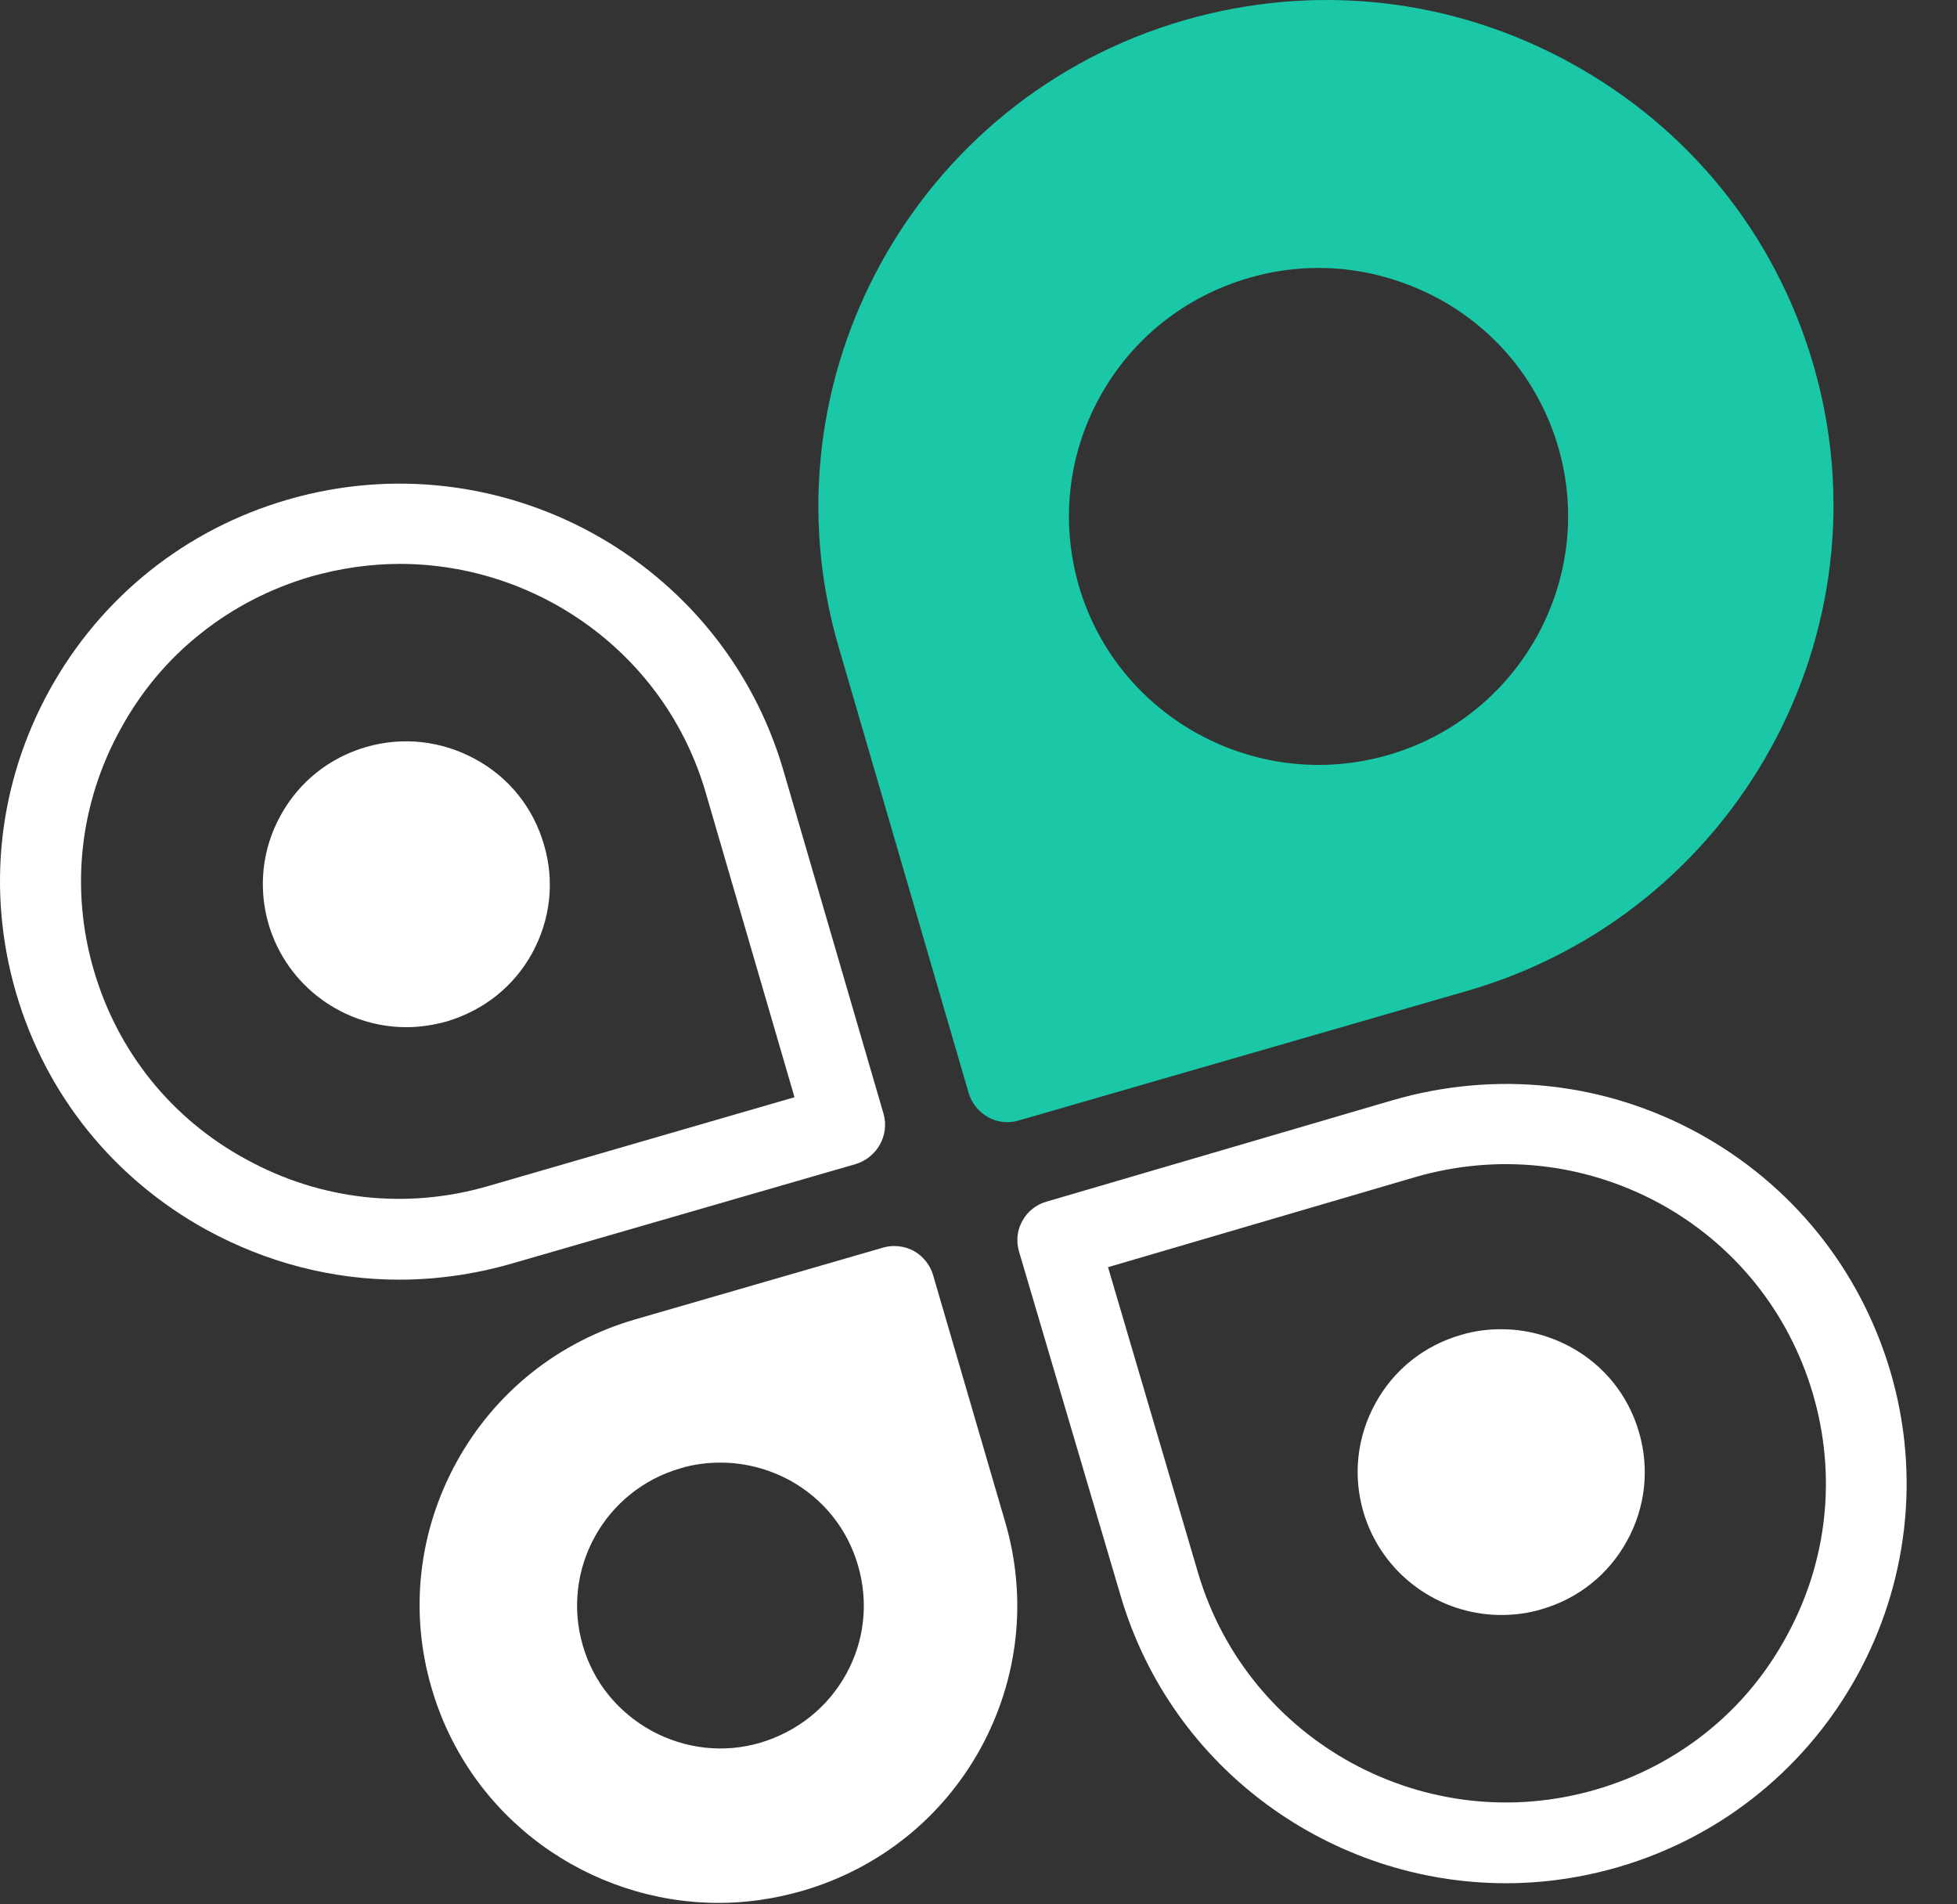
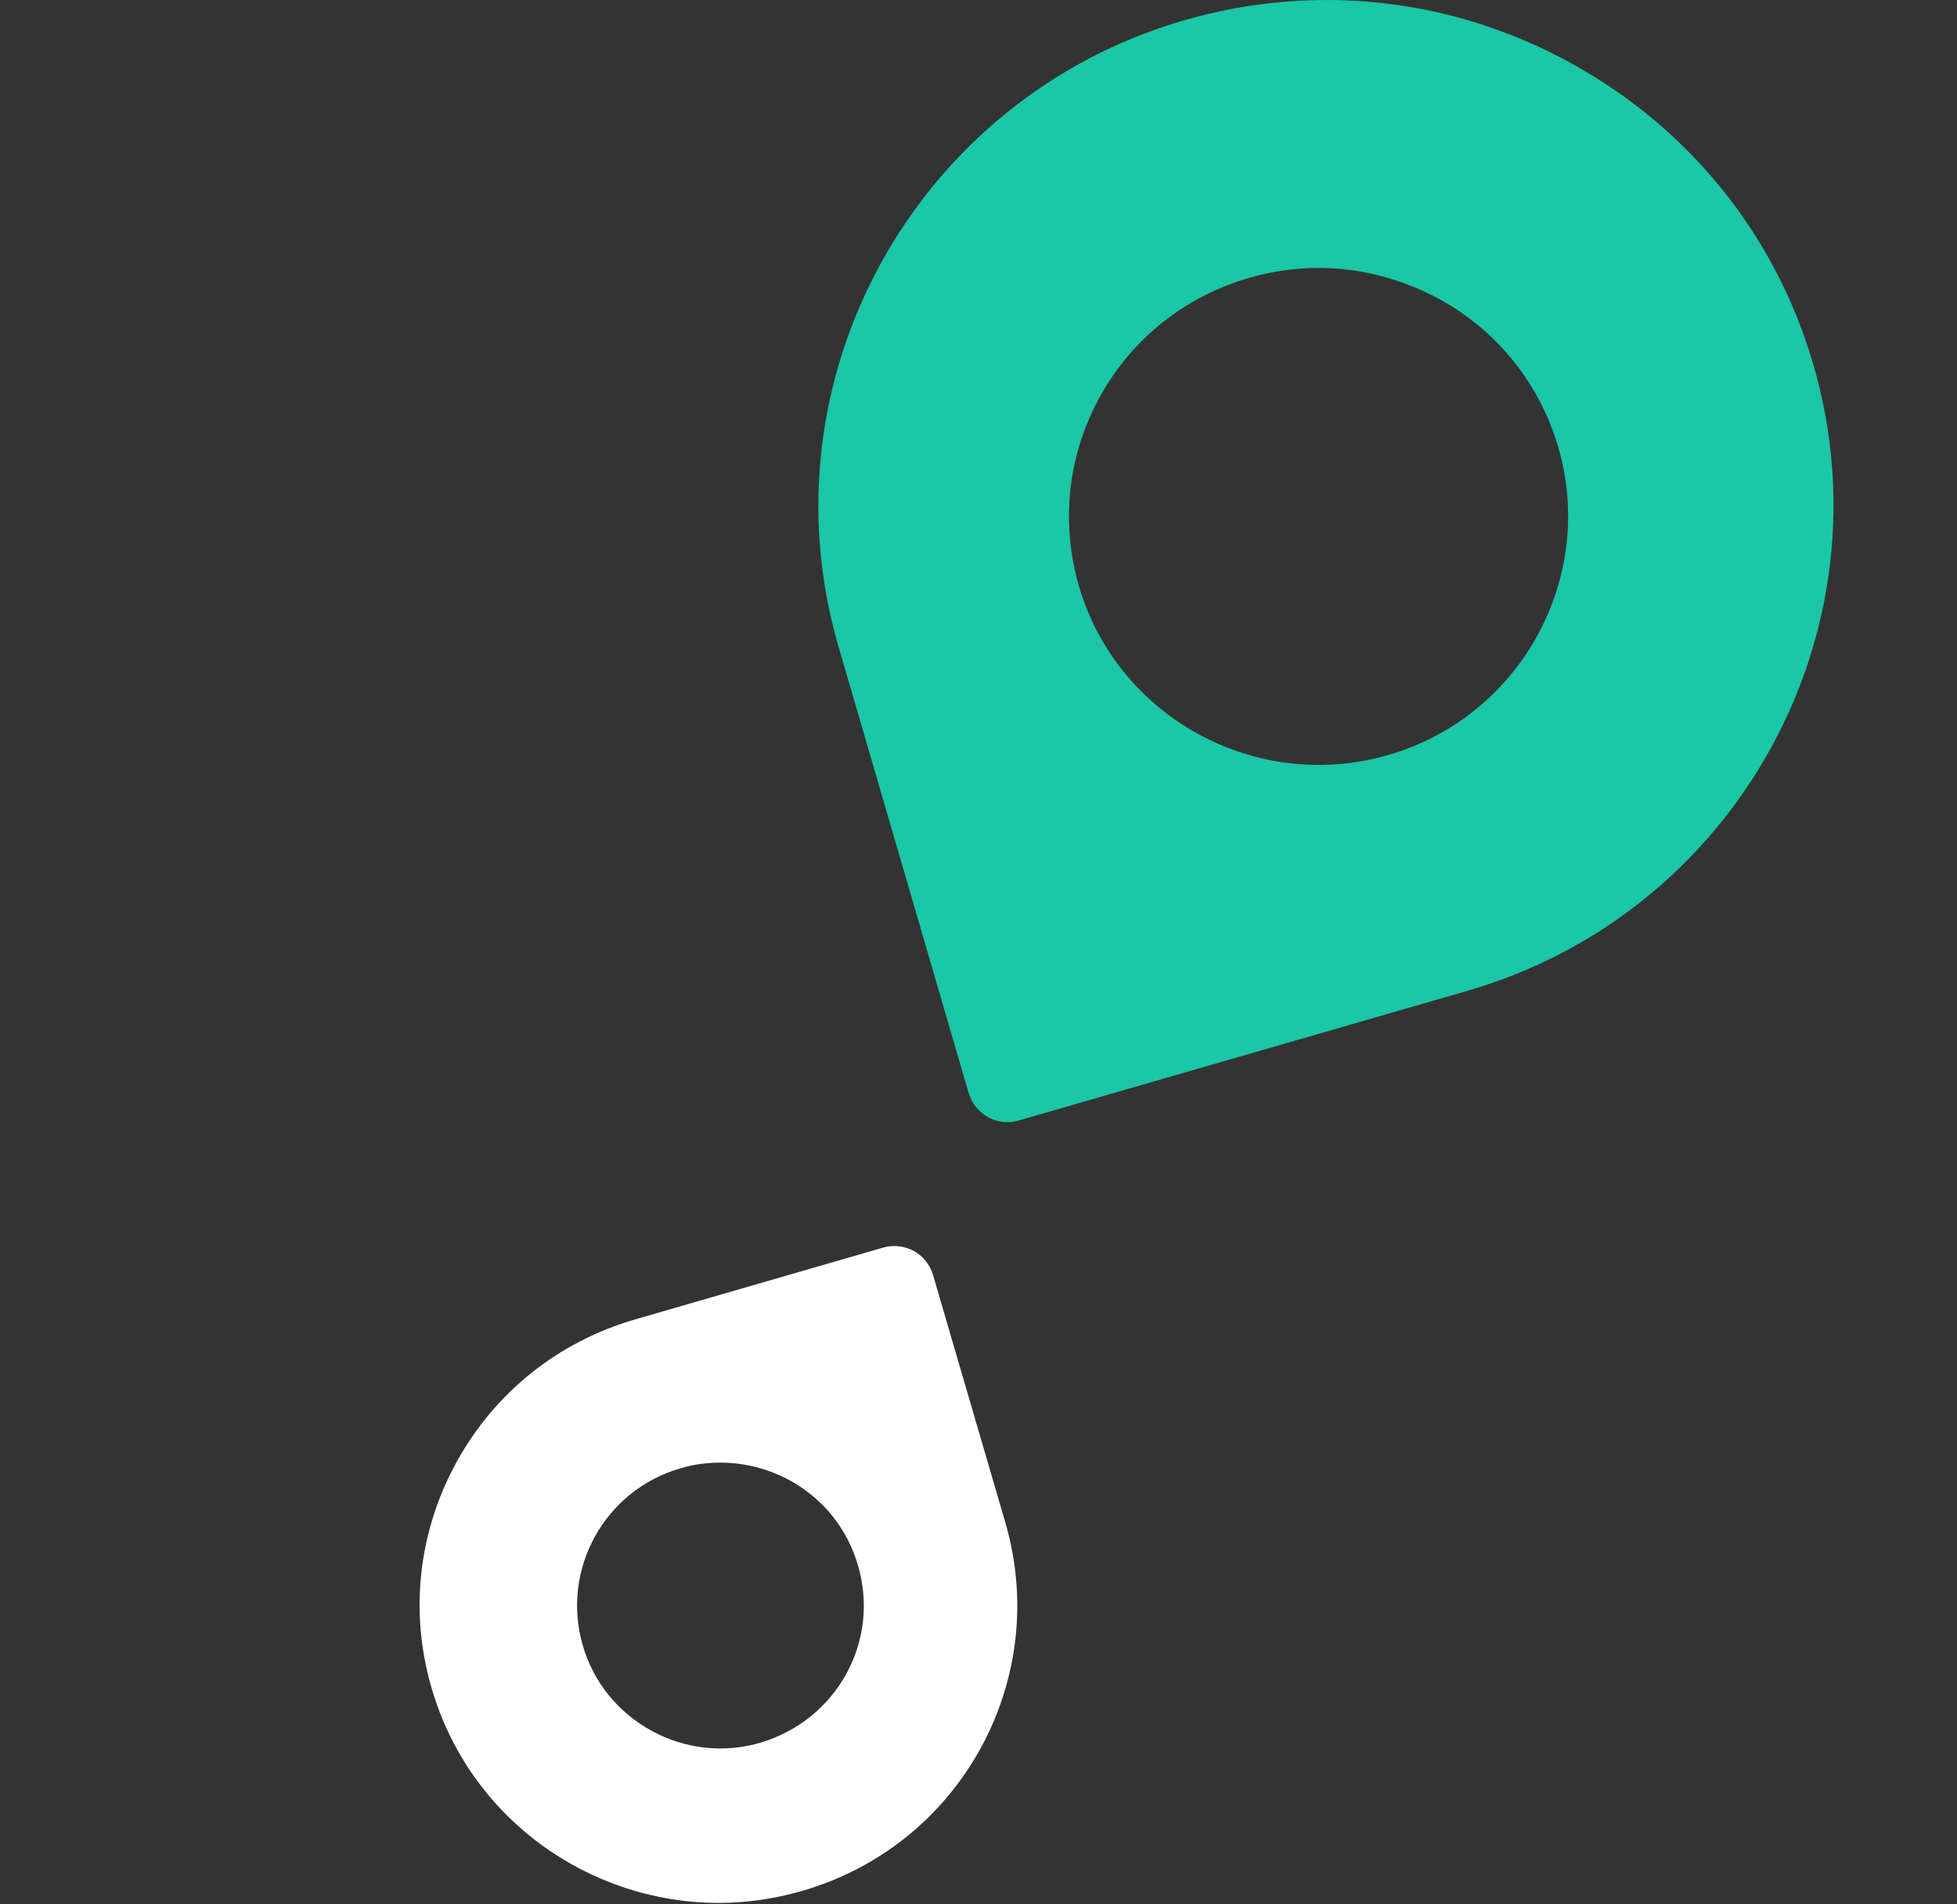
<svg xmlns="http://www.w3.org/2000/svg" preserveAspectRatio="none" width="100%" height="100%" overflow="visible" style="display: block;" viewBox="0 0 37 36" fill="none">
  <rect x="0" y="0" width="37" height="36" fill="#333333" stroke="none" />
  <g id="Group 2">
    <path id="Vector" d="M34.283 6.891C33.57 4.441 31.937 2.418 29.69 1.187C27.444 -0.045 24.851 -0.327 22.39 0.383C17.312 1.853 14.378 7.168 15.854 12.225L18.315 20.667C18.371 20.855 18.503 21.019 18.68 21.119C18.794 21.182 18.92 21.214 19.046 21.214C19.122 21.214 19.19 21.202 19.26 21.182L27.739 18.732C32.826 17.263 35.76 11.948 34.283 6.891ZM26.246 14.273C23.747 14.995 21.124 13.562 20.397 11.075C20.05 9.869 20.188 8.601 20.795 7.501C21.401 6.402 22.403 5.605 23.615 5.253C24.05 5.127 24.491 5.065 24.933 5.065C25.715 5.065 26.491 5.266 27.204 5.649C28.309 6.252 29.11 7.25 29.462 8.457C30.182 10.937 28.745 13.55 26.246 14.273Z" fill="#1AC7A7" />
-     <path id="Vector_2" d="M16.705 21.056L14.812 14.567C13.652 10.585 9.456 8.285 5.45 9.442C3.513 10.001 1.911 11.282 0.939 13.041C-0.032 14.8 -0.26 16.829 0.302 18.764C0.864 20.693 2.151 22.288 3.917 23.256C5.047 23.871 6.289 24.191 7.544 24.191C8.251 24.191 8.964 24.091 9.665 23.89L16.181 22.005C16.585 21.879 16.819 21.459 16.705 21.056ZM9.235 22.42C7.689 22.872 6.062 22.69 4.655 21.917C3.241 21.151 2.22 19.876 1.772 18.336C1.324 16.797 1.507 15.177 2.283 13.776C2.668 13.072 3.179 12.463 3.791 11.979C4.403 11.489 5.11 11.125 5.879 10.899C6.441 10.741 7.002 10.66 7.558 10.66C10.169 10.66 12.579 12.362 13.342 14.982L15.021 20.742L9.235 22.42Z" fill="white" />
-     <path id="Vector_3" d="M10.062 18.017C9.715 18.651 9.141 19.103 8.441 19.311C8.188 19.38 7.936 19.418 7.684 19.418C6.51 19.418 5.426 18.651 5.078 17.47C4.876 16.78 4.957 16.044 5.305 15.416C5.652 14.782 6.226 14.324 6.921 14.122C7.614 13.921 8.346 14.003 8.983 14.349C9.62 14.694 10.081 15.266 10.283 15.963C10.49 16.653 10.409 17.381 10.062 18.017Z" fill="white" />
-     <path id="Vector_4" d="M35.739 25.921C35.164 23.985 33.871 22.384 32.098 21.416C30.319 20.448 28.269 20.235 26.325 20.8L19.783 22.717C19.588 22.773 19.423 22.905 19.329 23.081C19.229 23.257 19.209 23.464 19.266 23.659L21.191 30.18C22.163 33.465 25.19 35.601 28.471 35.601C29.171 35.601 29.891 35.501 30.603 35.294C34.616 34.119 36.919 29.916 35.739 25.921ZM33.776 30.934C33.391 31.644 32.881 32.254 32.268 32.744C31.656 33.234 30.95 33.605 30.174 33.83C26.968 34.766 23.599 32.932 22.653 29.74L20.949 23.955L26.754 22.253C28.312 21.801 29.946 21.977 31.366 22.743C32.786 23.516 33.814 24.791 34.274 26.343C34.729 27.893 34.553 29.52 33.776 30.934Z" fill="white" />
-     <path id="Vector_5" d="M30.761 29.129C30.414 29.763 29.84 30.222 29.14 30.423C28.887 30.499 28.635 30.53 28.383 30.53C27.209 30.53 26.125 29.763 25.777 28.582C25.575 27.892 25.656 27.163 26.004 26.529C26.351 25.894 26.925 25.436 27.625 25.235C27.878 25.159 28.13 25.128 28.383 25.128C28.836 25.128 29.278 25.241 29.689 25.461C30.326 25.806 30.786 26.378 30.988 27.075C31.191 27.772 31.108 28.501 30.761 29.129Z" fill="white" />
    <path id="Vector_6" d="M19.005 28.774L17.642 24.107C17.586 23.912 17.453 23.748 17.277 23.648C17.1 23.554 16.891 23.528 16.696 23.585L12.009 24.942C10.558 25.363 9.359 26.318 8.633 27.637C7.908 28.956 7.738 30.477 8.161 31.915C8.879 34.378 11.139 35.973 13.592 35.973C14.11 35.973 14.639 35.897 15.163 35.747C16.614 35.326 17.813 34.371 18.539 33.052C19.258 31.739 19.428 30.219 19.005 28.774ZM12.318 32.719C11.681 32.367 11.22 31.802 11.018 31.105C10.602 29.672 11.428 28.171 12.867 27.757C13.113 27.681 13.371 27.65 13.624 27.65C14.078 27.65 14.52 27.764 14.93 27.983C15.567 28.335 16.021 28.9 16.223 29.597C16.425 30.294 16.344 31.023 15.996 31.651C15.643 32.286 15.068 32.737 14.375 32.945C13.687 33.147 12.955 33.065 12.318 32.719Z" fill="white" />
  </g>
</svg>